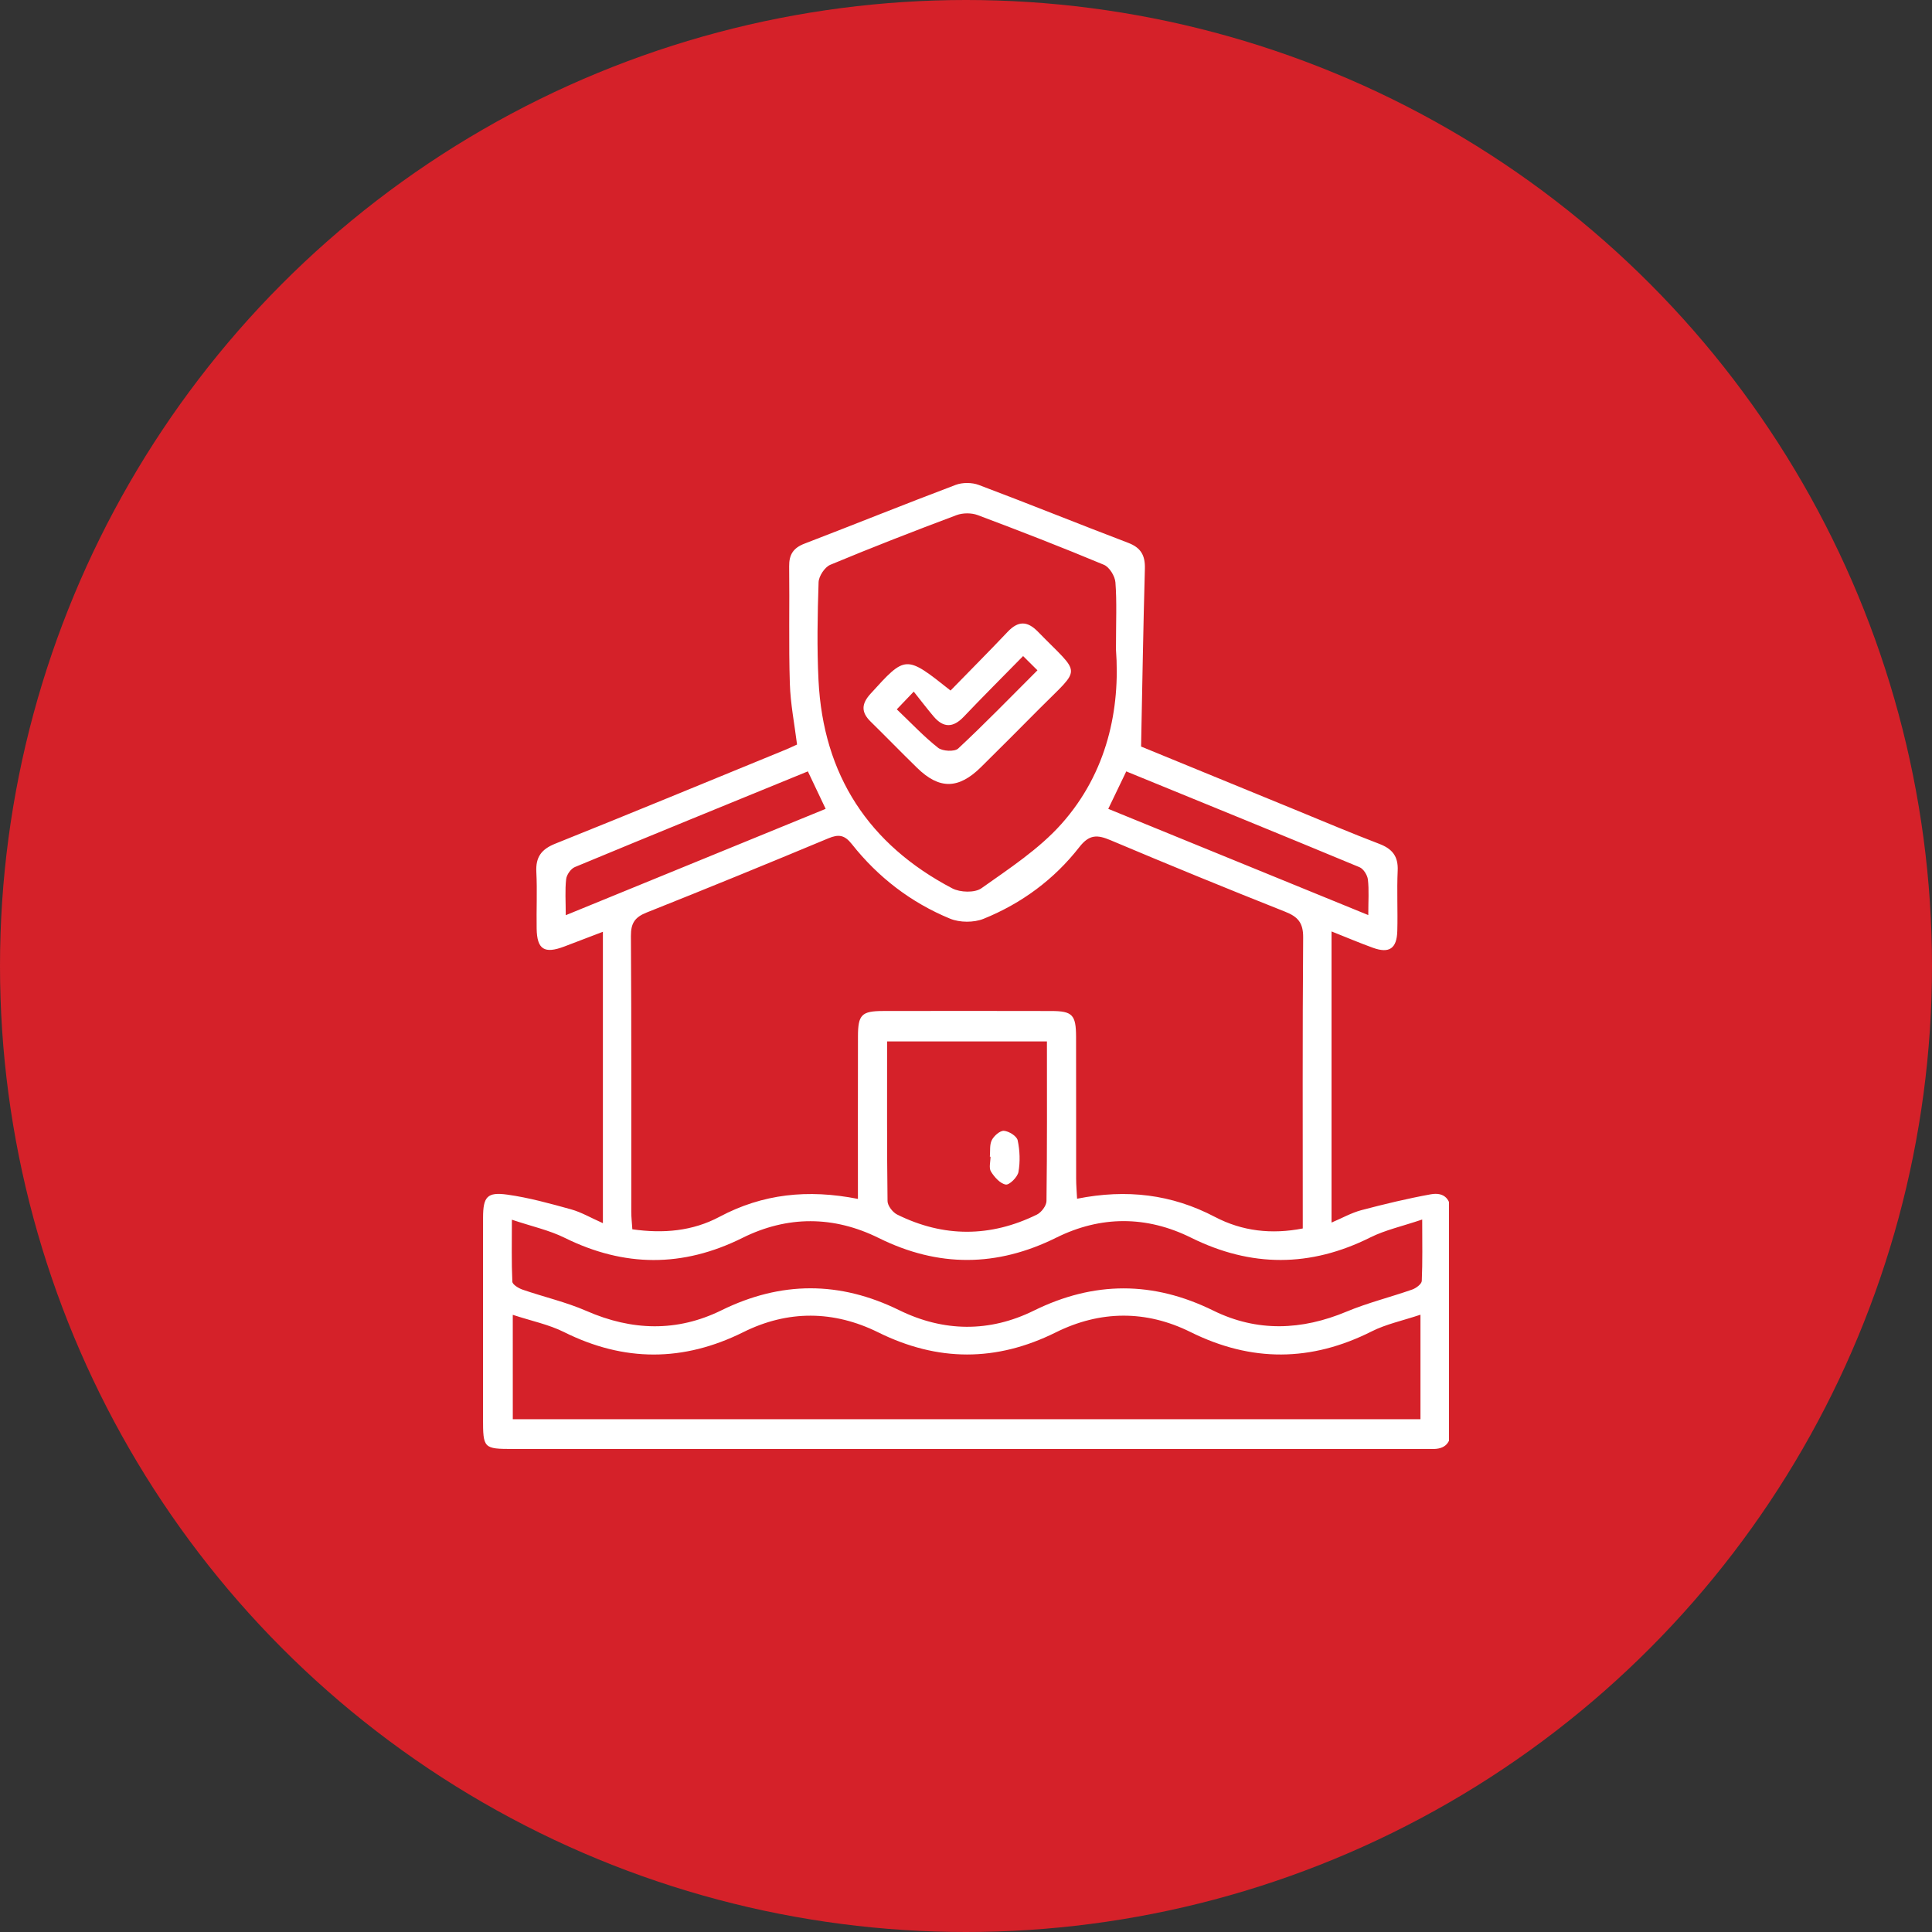
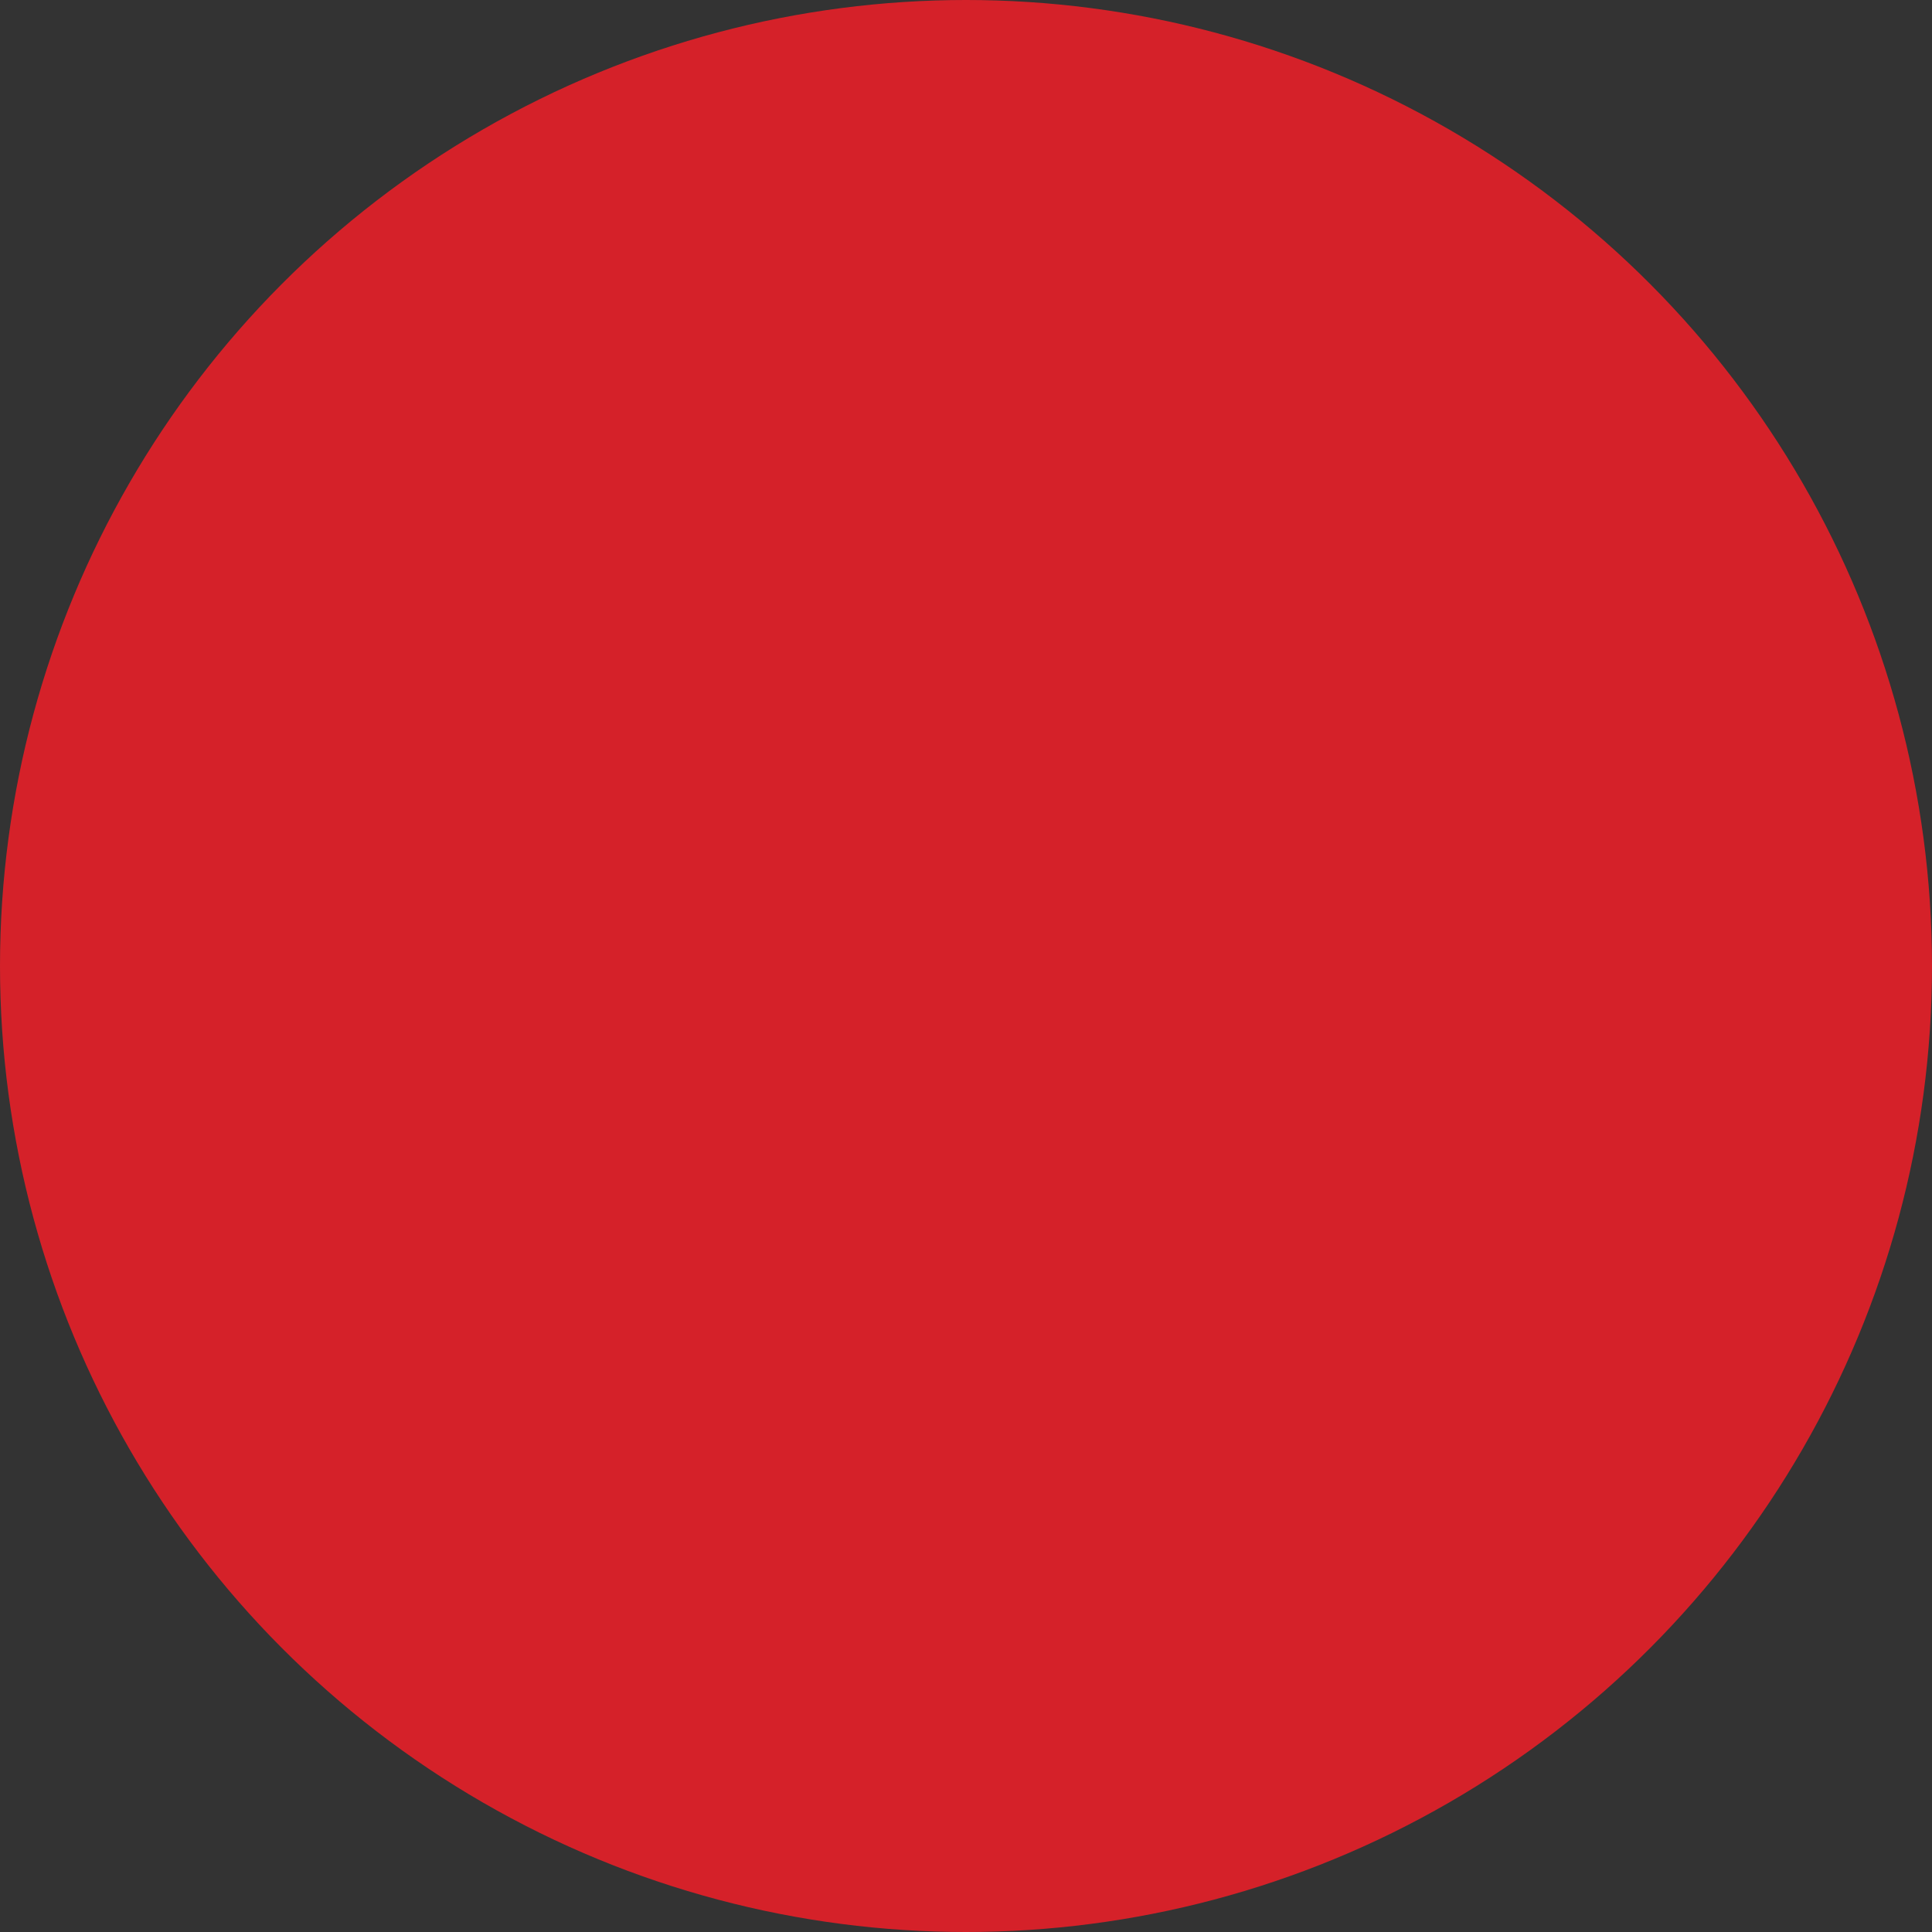
<svg xmlns="http://www.w3.org/2000/svg" width="100" height="100" viewBox="0 0 100 100" fill="none">
  <rect x="0" y="0" width="100" height="100" fill="#333333" stroke="none" />
  <circle cx="50" cy="50" r="50" fill="#D52129" />
  <g clip-path="url(#clip0_5115_46)">
-     <path fill-rule="evenodd" clip-rule="evenodd" d="M31.206 63.311C31.206 58.225 31.206 53.305 31.206 48.229C30.496 48.5 29.85 48.748 29.204 48.993C28.177 49.382 27.795 49.143 27.777 48.068C27.76 47.091 27.811 46.111 27.761 45.135C27.721 44.366 28.017 43.96 28.735 43.671C32.723 42.072 36.693 40.43 40.668 38.801C40.848 38.727 41.023 38.642 41.255 38.537C41.125 37.488 40.914 36.435 40.882 35.377C40.819 33.358 40.873 31.335 40.847 29.314C40.839 28.705 41.063 28.36 41.639 28.139C44.251 27.136 46.846 26.087 49.465 25.098C49.818 24.965 50.308 24.968 50.662 25.101C53.251 26.076 55.815 27.114 58.4 28.099C59.056 28.349 59.278 28.752 59.259 29.434C59.175 32.45 59.126 35.468 59.062 38.641C61.578 39.674 64.313 40.796 67.049 41.917C68.494 42.509 69.932 43.121 71.391 43.678C72.062 43.934 72.377 44.319 72.344 45.06C72.296 46.101 72.353 47.147 72.324 48.189C72.299 49.1 71.905 49.363 71.06 49.056C70.365 48.804 69.683 48.514 68.92 48.211C68.92 53.268 68.92 58.209 68.92 63.28C69.47 63.047 69.949 62.775 70.464 62.638C71.65 62.325 72.845 62.037 74.051 61.818C74.778 61.686 75.113 62.087 75.11 62.84C75.095 66.557 75.099 70.273 75.106 73.99C75.108 74.683 74.804 75.023 74.105 74.999C73.91 74.992 73.714 74.999 73.518 74.999C57.87 74.999 42.221 74.999 26.573 74.999C25.024 74.998 25.001 74.975 25.001 73.391C25.001 69.935 24.998 66.479 25.003 63.023C25.005 61.95 25.213 61.687 26.26 61.834C27.376 61.99 28.475 62.296 29.564 62.597C30.085 62.742 30.566 63.027 31.206 63.311ZM44.406 62.055C44.406 59.182 44.402 56.415 44.408 53.648C44.41 52.521 44.596 52.332 45.708 52.329C48.61 52.324 51.512 52.323 54.414 52.33C55.509 52.332 55.694 52.528 55.697 53.666C55.703 56.112 55.697 58.558 55.701 61.004C55.701 61.34 55.731 61.677 55.749 62.046C58.315 61.535 60.648 61.815 62.882 62.986C64.298 63.729 65.819 63.9 67.431 63.585C67.431 58.497 67.413 53.51 67.451 48.524C67.457 47.767 67.184 47.453 66.519 47.19C63.493 45.99 60.481 44.755 57.482 43.489C56.798 43.2 56.384 43.18 55.864 43.848C54.562 45.52 52.873 46.763 50.91 47.557C50.407 47.76 49.678 47.757 49.175 47.55C47.154 46.718 45.449 45.408 44.091 43.691C43.716 43.217 43.412 43.168 42.876 43.392C39.752 44.696 36.618 45.979 33.472 47.231C32.866 47.472 32.651 47.777 32.656 48.446C32.688 53.206 32.672 57.968 32.675 62.728C32.676 63.013 32.709 63.297 32.73 63.628C34.341 63.858 35.85 63.723 37.242 62.981C39.473 61.793 41.811 61.542 44.406 62.055ZM26.542 73.459C42.239 73.459 57.869 73.459 73.523 73.459C73.523 71.671 73.523 69.948 73.523 68.049C72.583 68.363 71.742 68.538 71.001 68.911C67.867 70.492 64.774 70.512 61.62 68.946C59.321 67.805 56.948 67.822 54.648 68.964C51.566 70.495 48.535 70.486 45.452 68.961C43.154 67.825 40.782 67.804 38.48 68.949C35.365 70.498 32.301 70.498 29.19 68.946C28.401 68.553 27.508 68.373 26.541 68.055C26.542 69.961 26.542 71.645 26.542 73.459ZM57.762 33.619C57.762 32.16 57.812 31.146 57.734 30.143C57.709 29.818 57.422 29.352 57.137 29.233C54.978 28.331 52.795 27.483 50.604 26.661C50.28 26.54 49.833 26.542 49.508 26.664C47.317 27.485 45.135 28.333 42.975 29.234C42.689 29.354 42.381 29.821 42.37 30.137C42.314 31.828 42.282 33.526 42.366 35.215C42.61 40.116 44.96 43.712 49.292 45.983C49.697 46.195 50.455 46.22 50.797 45.977C52.244 44.951 53.776 43.952 54.942 42.644C57.321 39.975 57.989 36.676 57.762 33.619ZM26.495 63.132C26.495 64.343 26.472 65.343 26.519 66.339C26.526 66.488 26.84 66.68 27.047 66.751C28.147 67.131 29.297 67.392 30.359 67.856C32.712 68.884 35.043 68.951 37.342 67.821C40.425 66.305 43.461 66.303 46.541 67.814C48.844 68.944 51.214 68.97 53.511 67.838C56.63 66.302 59.688 66.304 62.8 67.836C65.07 68.953 67.373 68.86 69.696 67.89C70.797 67.43 71.969 67.142 73.097 66.746C73.297 66.676 73.583 66.461 73.591 66.301C73.636 65.312 73.613 64.32 73.613 63.122C72.569 63.476 71.7 63.664 70.93 64.048C67.823 65.6 64.762 65.606 61.644 64.06C59.348 62.922 56.976 62.917 54.675 64.06C51.597 65.587 48.567 65.606 45.483 64.079C43.152 62.924 40.755 62.915 38.423 64.076C35.34 65.609 32.307 65.592 29.228 64.069C28.431 63.674 27.533 63.48 26.495 63.132ZM54.189 53.904C51.36 53.904 48.674 53.904 45.916 53.904C45.916 56.705 45.904 59.437 45.939 62.169C45.942 62.409 46.207 62.751 46.439 62.866C48.841 64.056 51.267 64.048 53.67 62.867C53.901 62.753 54.163 62.408 54.166 62.167C54.202 59.435 54.189 56.703 54.189 53.904ZM41.815 39.926C37.745 41.591 33.744 43.221 29.755 44.879C29.547 44.965 29.33 45.276 29.304 45.504C29.239 46.071 29.283 46.65 29.283 47.371C33.848 45.503 38.264 43.696 42.736 41.866C42.427 41.216 42.151 40.635 41.815 39.926ZM58.295 39.928C57.962 40.622 57.681 41.205 57.363 41.866C61.838 43.694 66.269 45.504 70.822 47.364C70.822 46.622 70.865 46.067 70.802 45.524C70.774 45.292 70.572 44.97 70.368 44.886C66.378 43.227 62.376 41.597 58.295 39.928Z" fill="white" />
    <path fill-rule="evenodd" clip-rule="evenodd" d="M49.2 35.742C50.209 34.707 51.196 33.717 52.157 32.702C52.698 32.132 53.17 32.129 53.723 32.696C55.971 35.001 56.006 34.465 53.809 36.674C52.8 37.69 51.791 38.705 50.772 39.71C49.613 40.853 48.62 40.866 47.475 39.75C46.66 38.955 45.867 38.138 45.054 37.34C44.559 36.853 44.594 36.421 45.057 35.911C46.881 33.902 46.872 33.894 49.2 35.742ZM53.698 34.695C53.441 34.44 53.242 34.242 52.956 33.958C51.871 35.064 50.862 36.069 49.882 37.1C49.334 37.676 48.83 37.681 48.324 37.084C47.989 36.688 47.675 36.275 47.295 35.798C46.907 36.203 46.7 36.42 46.418 36.715C47.171 37.432 47.819 38.126 48.556 38.706C48.785 38.886 49.407 38.918 49.594 38.745C50.968 37.465 52.277 36.115 53.698 34.695Z" fill="white" />
-     <path fill-rule="evenodd" clip-rule="evenodd" d="M51.235 59.869C51.261 59.578 51.213 59.249 51.337 59.009C51.451 58.788 51.762 58.515 51.965 58.531C52.224 58.551 52.627 58.804 52.674 59.021C52.788 59.55 52.81 60.129 52.715 60.661C52.668 60.926 52.246 61.344 52.058 61.312C51.766 61.262 51.468 60.926 51.291 60.638C51.175 60.448 51.269 60.131 51.269 59.871C51.258 59.87 51.246 59.869 51.235 59.869Z" fill="white" />
  </g>
  <defs>
    <clipPath id="clip0_5115_46">
-       <rect width="50" height="50" fill="white" transform="translate(25 25)" />
-     </clipPath>
+       </clipPath>
  </defs>
</svg>